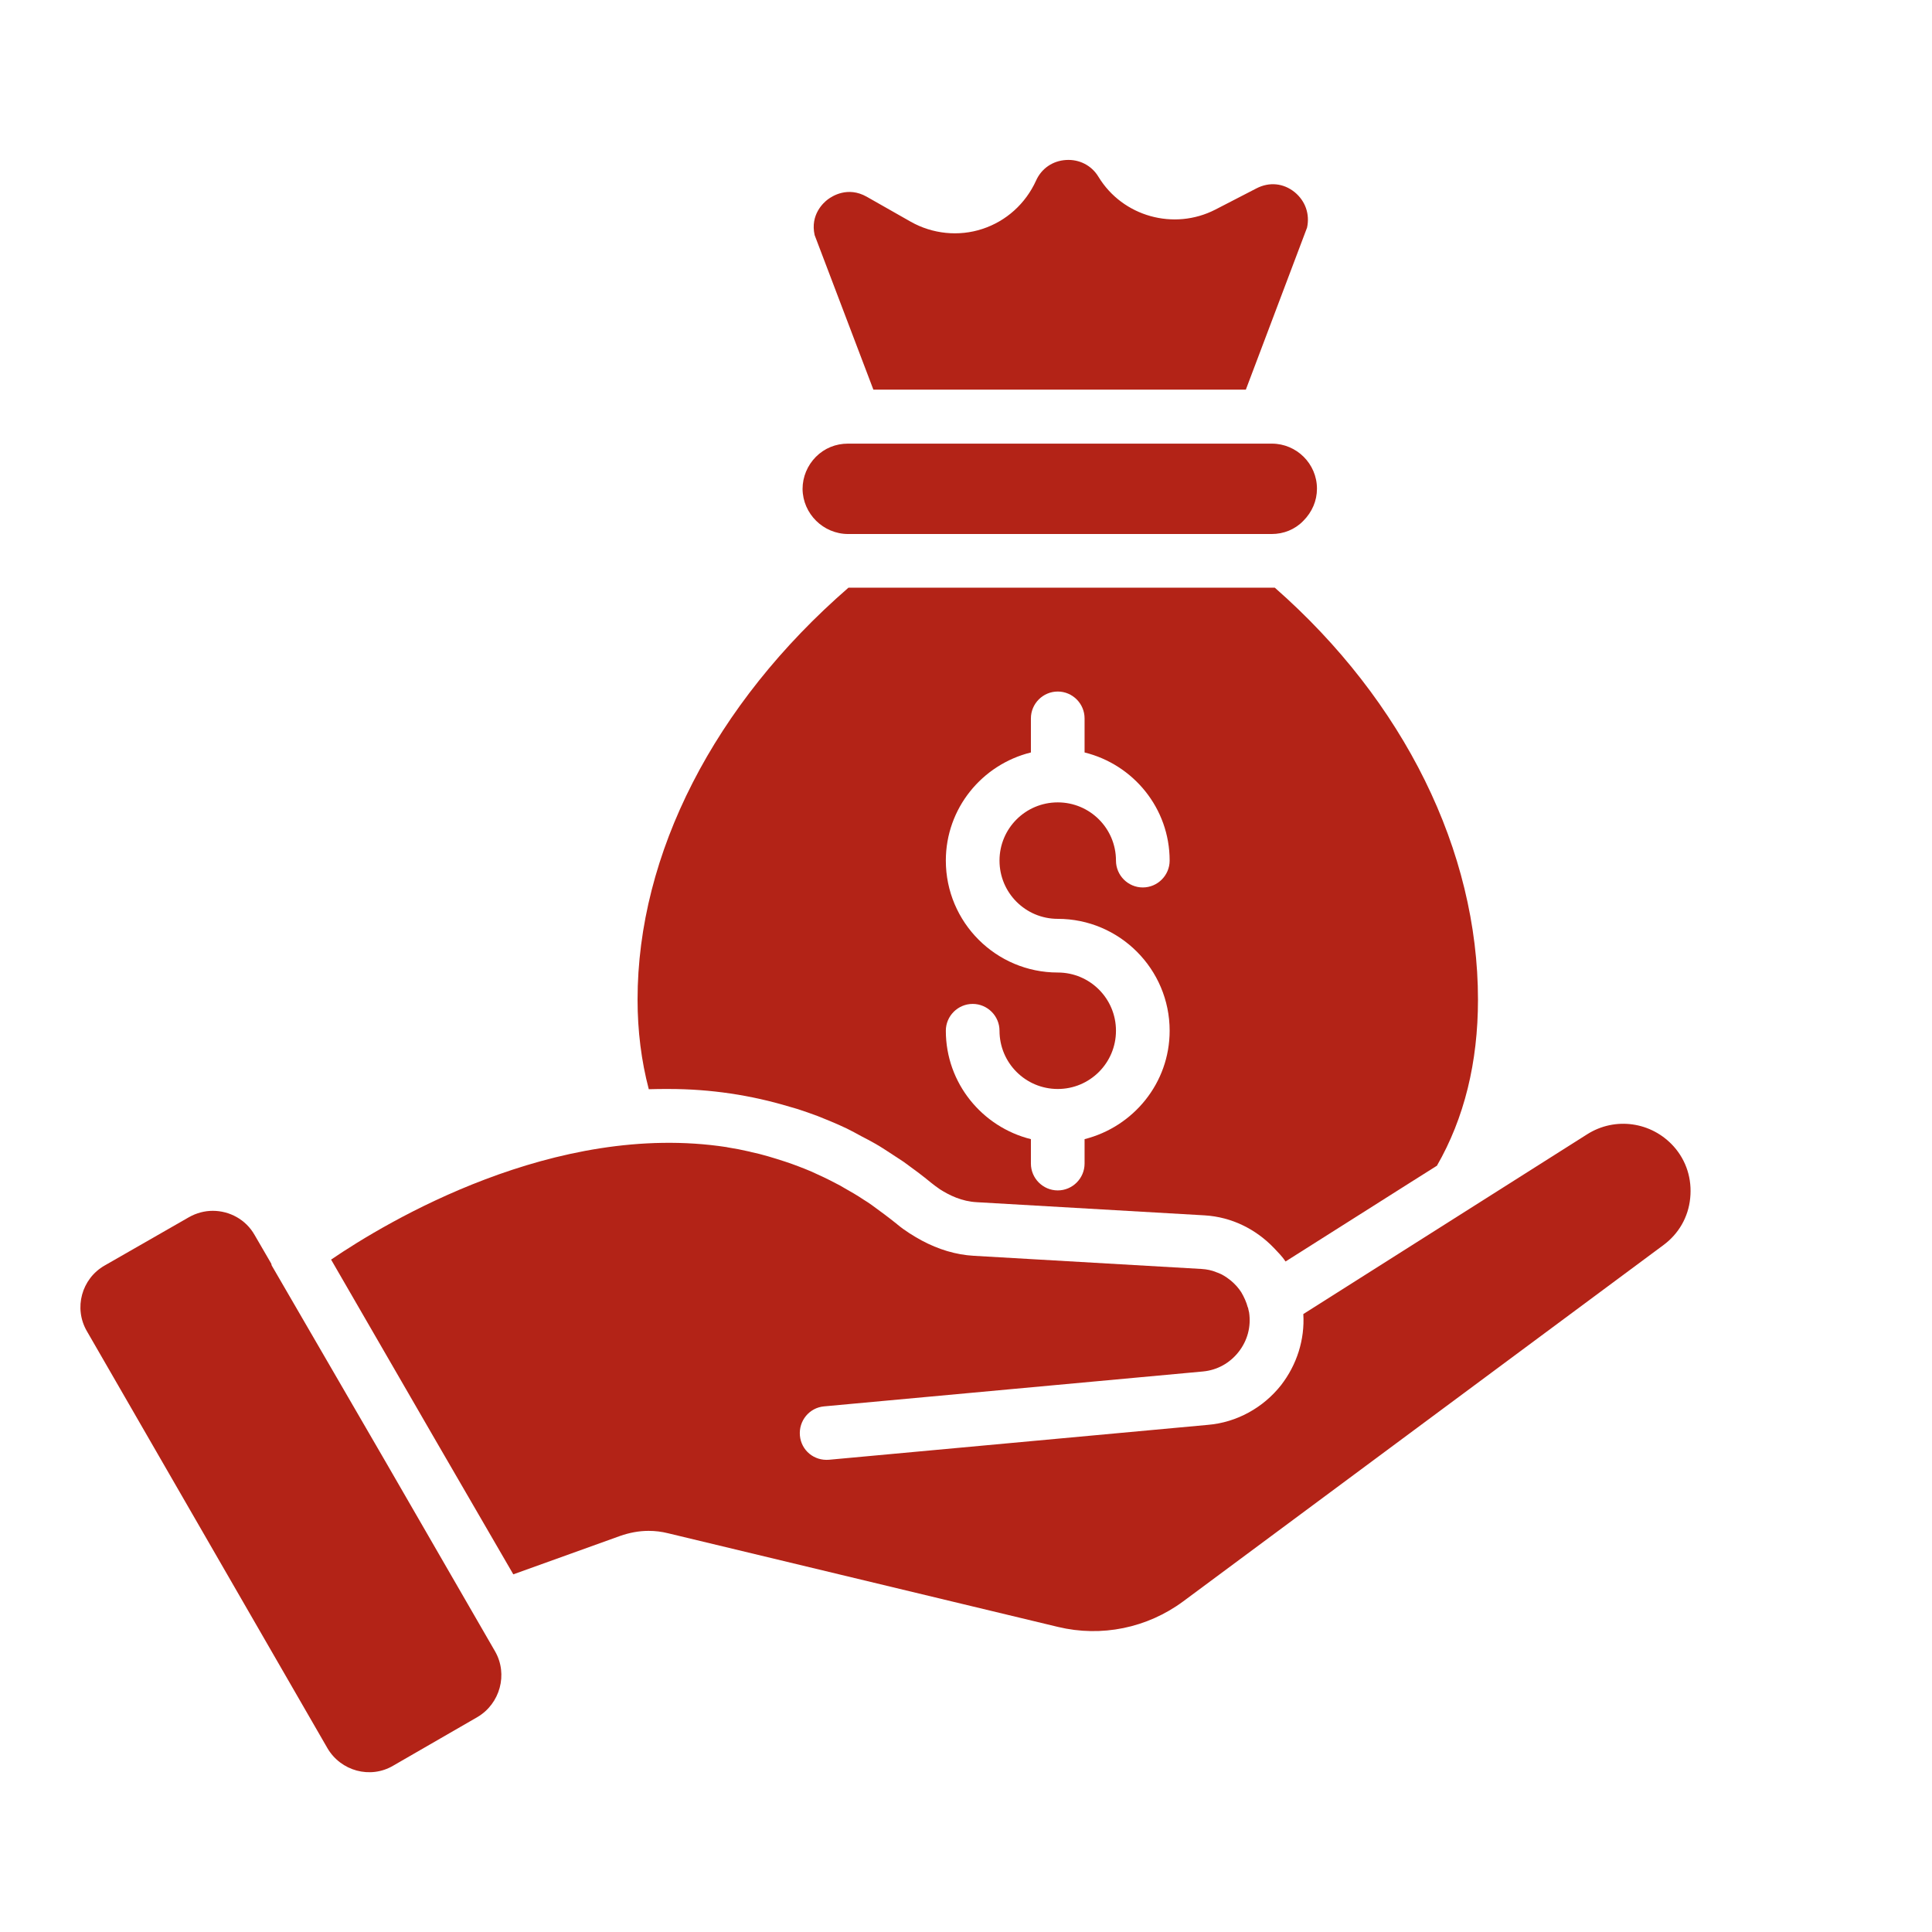
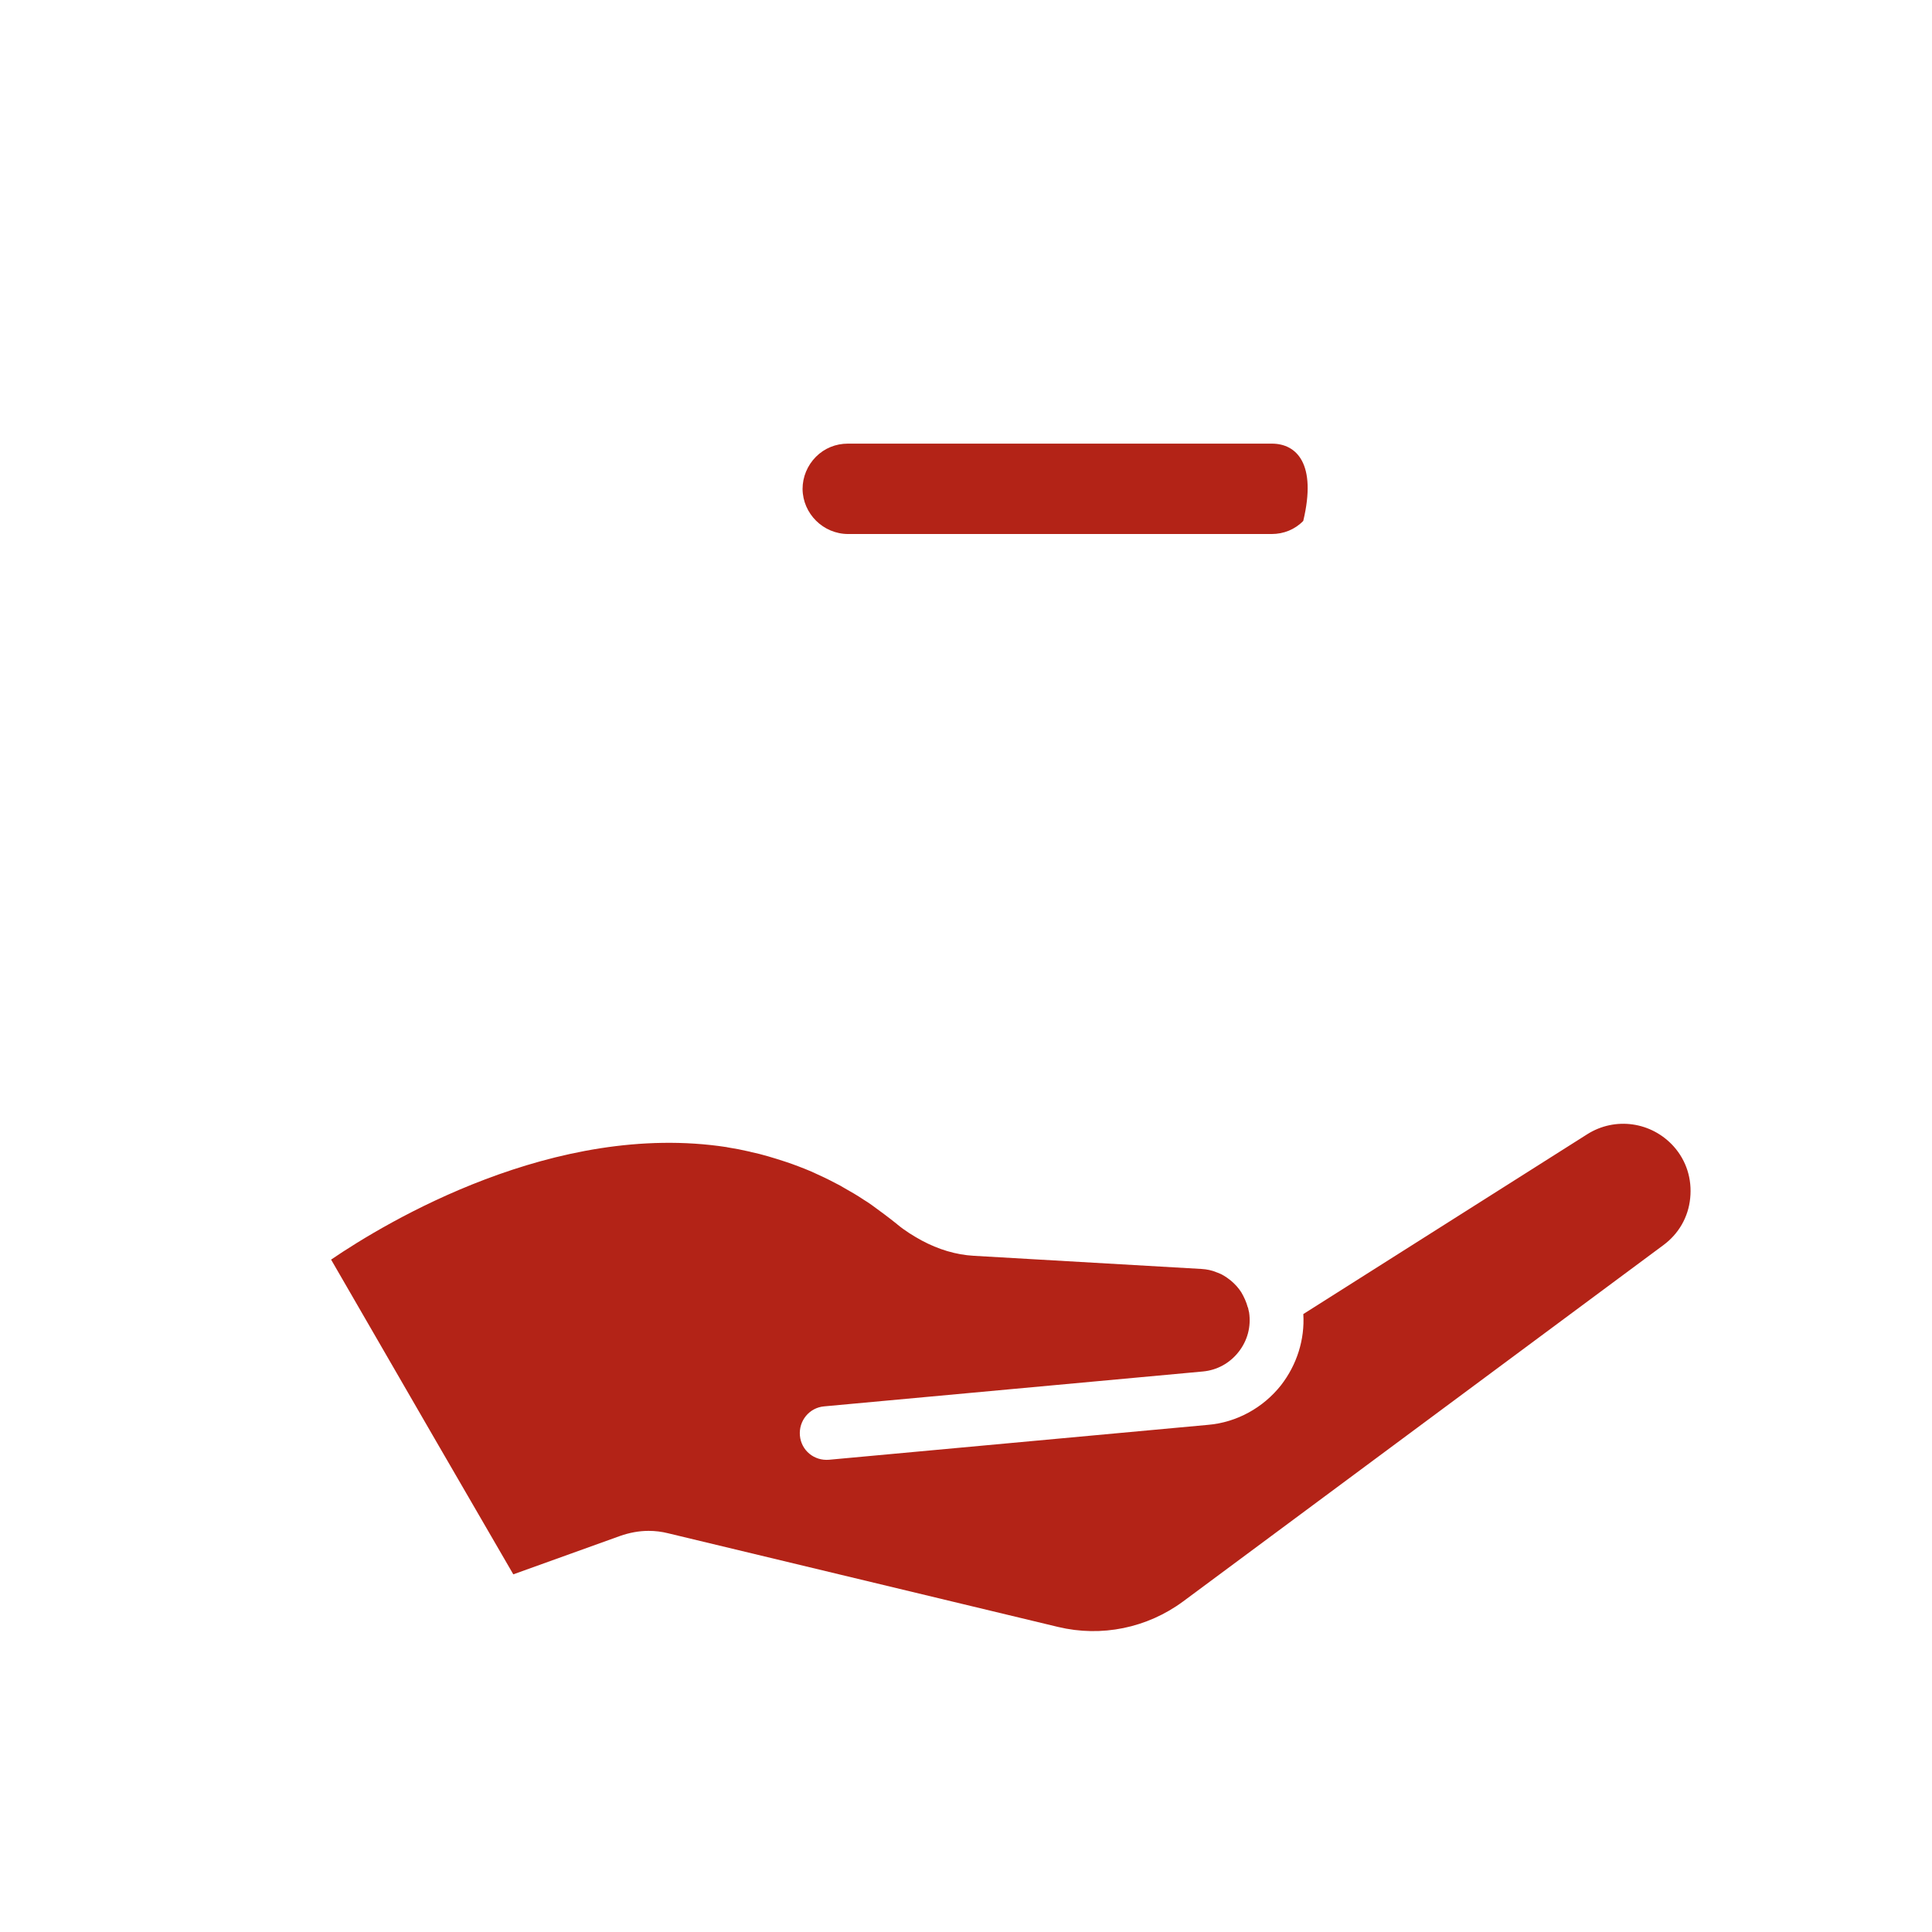
<svg xmlns="http://www.w3.org/2000/svg" width="32" height="32" viewBox="0 0 32 32" fill="none">
-   <path d="M14.049 8.845H21.062C21.262 8.845 21.448 8.77 21.586 8.628C21.733 8.481 21.813 8.294 21.813 8.094C21.813 7.681 21.475 7.348 21.066 7.348H20.955C20.955 7.348 20.955 7.348 20.951 7.348H14.16C14.16 7.348 14.16 7.348 14.155 7.348H14.044C13.844 7.348 13.657 7.423 13.515 7.565C13.373 7.708 13.293 7.899 13.293 8.099C13.297 8.508 13.635 8.845 14.049 8.845Z" fill="#B32317" />
-   <path d="M6.391 24.219L4.506 20.97C4.497 20.957 4.497 20.944 4.493 20.93L4.217 20.455C4.071 20.197 3.8 20.055 3.524 20.055C3.391 20.055 3.253 20.09 3.129 20.161L1.733 20.961C1.351 21.179 1.217 21.668 1.44 22.05L5.422 28.953C5.644 29.335 6.133 29.468 6.511 29.246L7.906 28.441C8.284 28.219 8.417 27.73 8.2 27.352L6.391 24.219Z" fill="#B32317" />
-   <path d="M20.635 6.454L21.649 3.77C21.697 3.547 21.622 3.33 21.444 3.183C21.257 3.032 21.022 3.01 20.809 3.121L20.129 3.472C19.444 3.823 18.595 3.587 18.195 2.93C18.08 2.738 17.875 2.636 17.657 2.65C17.435 2.663 17.249 2.792 17.16 2.992C16.986 3.374 16.666 3.663 16.271 3.792C15.88 3.921 15.444 3.876 15.084 3.672L14.355 3.258C14.04 3.081 13.782 3.25 13.711 3.303C13.64 3.356 13.417 3.556 13.493 3.894L14.466 6.454H20.635Z" fill="#B32317" />
-   <path d="M11.075 18.037C11.773 18.037 12.44 18.139 13.075 18.33C13.12 18.343 13.164 18.357 13.213 18.37C13.324 18.405 13.431 18.445 13.542 18.485C13.608 18.512 13.675 18.539 13.742 18.566C13.835 18.605 13.928 18.645 14.022 18.69C14.102 18.73 14.186 18.774 14.266 18.819C14.342 18.859 14.422 18.899 14.497 18.943C14.6 19.001 14.697 19.068 14.8 19.134C14.857 19.17 14.911 19.206 14.969 19.245C15.124 19.357 15.28 19.472 15.431 19.597C15.471 19.628 15.515 19.663 15.569 19.699C15.729 19.801 15.933 19.899 16.177 19.912L19.951 20.13C20.404 20.157 20.804 20.361 21.102 20.672C21.169 20.743 21.24 20.814 21.293 20.894L23.364 19.583L23.8 19.308C24.253 18.521 24.48 17.597 24.48 16.557C24.48 14.094 23.257 11.614 21.115 9.734H21.057H14.053C11.831 11.663 10.56 14.143 10.56 16.557C10.56 17.072 10.622 17.57 10.746 18.041C10.853 18.037 10.964 18.037 11.075 18.037ZM17.52 16.108C16.497 16.108 15.666 15.277 15.666 14.254C15.666 13.388 16.266 12.663 17.075 12.463V11.899C17.075 11.654 17.275 11.454 17.52 11.454C17.764 11.454 17.964 11.654 17.964 11.899V12.463C18.773 12.663 19.373 13.388 19.373 14.254C19.373 14.499 19.173 14.699 18.928 14.699C18.684 14.699 18.484 14.499 18.484 14.254C18.484 13.721 18.053 13.29 17.52 13.29C16.986 13.29 16.555 13.721 16.555 14.254C16.555 14.788 16.986 15.219 17.52 15.219C18.542 15.219 19.373 16.05 19.373 17.072C19.373 17.939 18.773 18.663 17.964 18.868V19.272C17.964 19.517 17.764 19.717 17.52 19.717C17.275 19.717 17.075 19.517 17.075 19.272V18.868C16.271 18.668 15.666 17.943 15.666 17.072C15.666 16.828 15.866 16.628 16.111 16.628C16.355 16.628 16.555 16.828 16.555 17.072C16.555 17.605 16.986 18.037 17.52 18.037C18.053 18.037 18.484 17.605 18.484 17.072C18.484 16.539 18.053 16.108 17.52 16.108Z" fill="#B32317" />
+   <path d="M14.049 8.845H21.062C21.262 8.845 21.448 8.77 21.586 8.628C21.813 7.681 21.475 7.348 21.066 7.348H20.955C20.955 7.348 20.955 7.348 20.951 7.348H14.16C14.16 7.348 14.16 7.348 14.155 7.348H14.044C13.844 7.348 13.657 7.423 13.515 7.565C13.373 7.708 13.293 7.899 13.293 8.099C13.297 8.508 13.635 8.845 14.049 8.845Z" fill="#B32317" />
  <path d="M26.289 18.787L21.587 21.765C21.613 22.187 21.48 22.605 21.218 22.943C20.924 23.316 20.484 23.56 20.009 23.6L13.733 24.178C13.484 24.2 13.271 24.023 13.249 23.778C13.227 23.534 13.404 23.316 13.649 23.294L19.924 22.716C20.16 22.694 20.369 22.578 20.515 22.392C20.662 22.205 20.724 21.974 20.689 21.738C20.684 21.712 20.675 21.685 20.671 21.658C20.671 21.658 20.671 21.654 20.667 21.654C20.644 21.565 20.604 21.48 20.56 21.405C20.515 21.334 20.458 21.271 20.391 21.214C20.387 21.209 20.378 21.205 20.373 21.2C20.311 21.151 20.244 21.107 20.169 21.08C20.16 21.076 20.151 21.076 20.147 21.072C20.071 21.04 19.987 21.023 19.902 21.018L16.129 20.8C15.831 20.783 15.542 20.694 15.267 20.547C15.129 20.471 14.991 20.387 14.862 20.28L14.858 20.276C14.72 20.165 14.582 20.063 14.44 19.96C14.396 19.929 14.351 19.898 14.307 19.872C14.2 19.8 14.093 19.738 13.982 19.676C13.938 19.649 13.893 19.623 13.844 19.6C13.711 19.529 13.578 19.467 13.44 19.405C13.364 19.374 13.293 19.343 13.218 19.316C13.147 19.289 13.075 19.263 13.004 19.24C12.813 19.178 12.627 19.12 12.435 19.08C12.427 19.076 12.418 19.076 12.404 19.072C12.289 19.045 12.173 19.023 12.058 19.005C12.049 19.005 12.04 19 12.036 19C9.191 18.565 6.404 20.236 5.484 20.863L7.2 23.831L8.502 26.076L10.271 25.44C10.422 25.387 10.582 25.356 10.742 25.356C10.853 25.356 10.96 25.369 11.067 25.396L17.524 26.947C18.244 27.12 19 26.965 19.596 26.525L27.551 20.623C27.804 20.436 27.964 20.16 27.995 19.845C28.027 19.529 27.933 19.227 27.724 18.991C27.355 18.578 26.751 18.494 26.289 18.787Z" fill="#B32317" />
</svg>